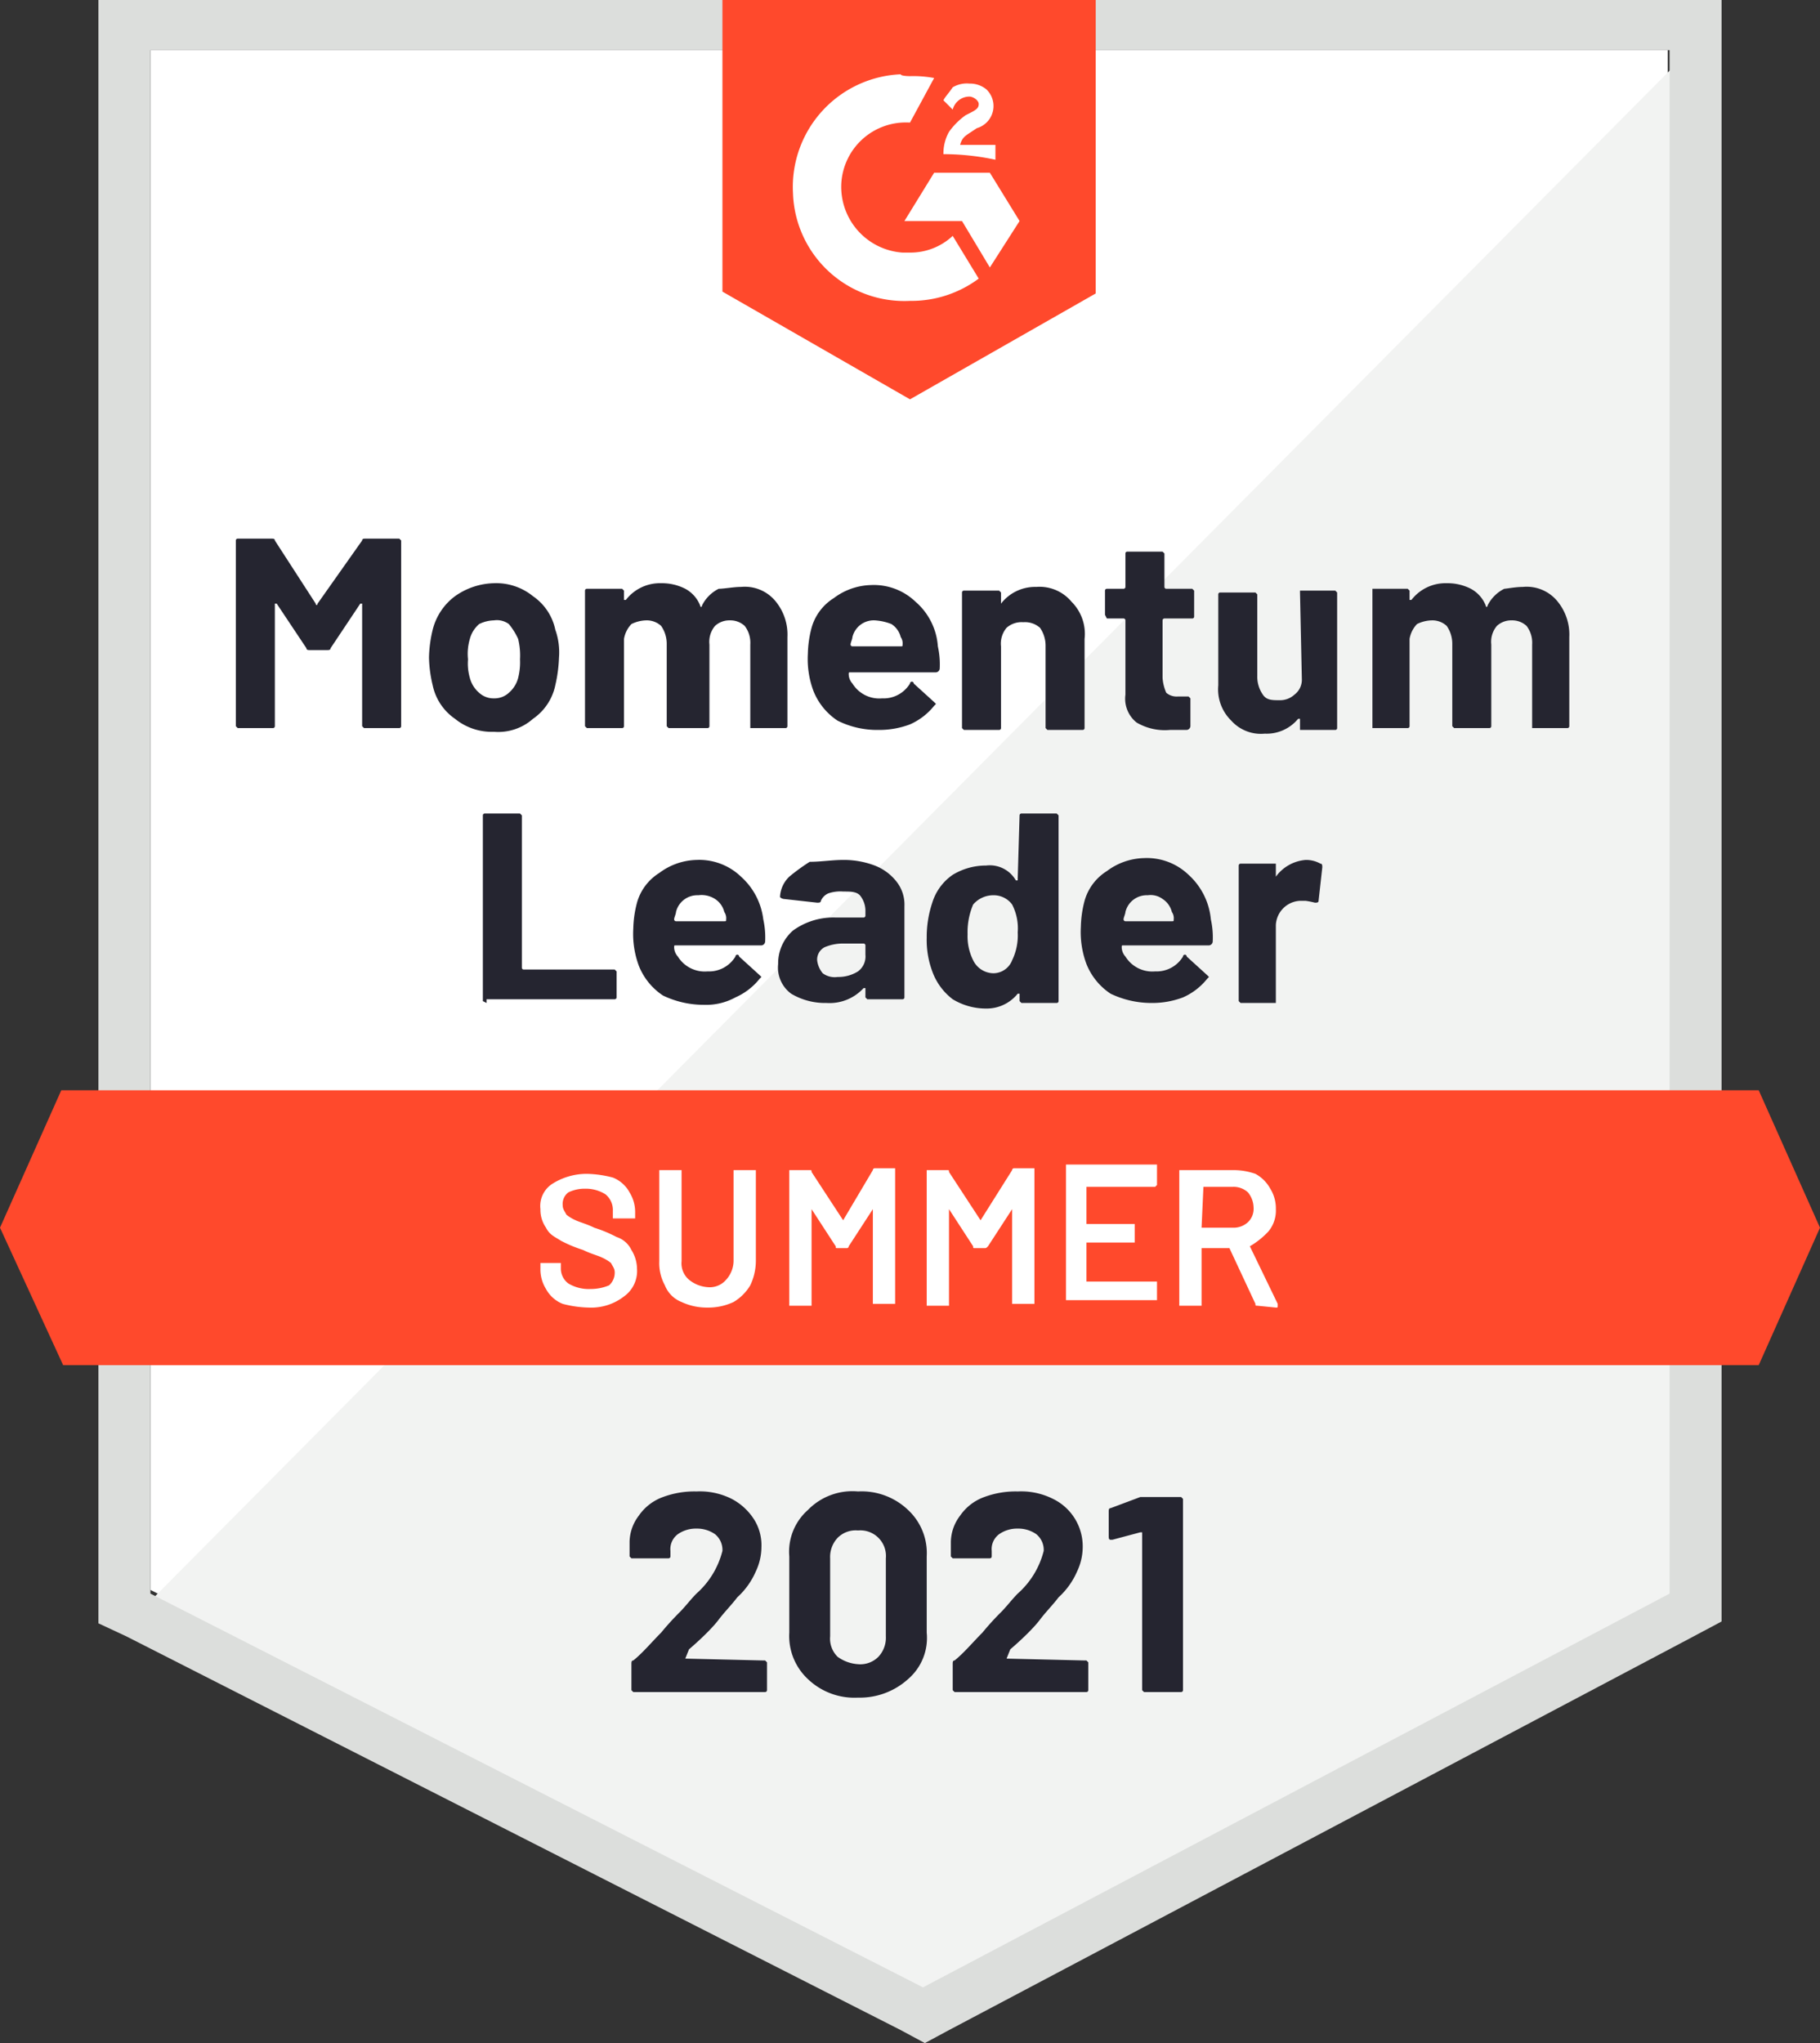
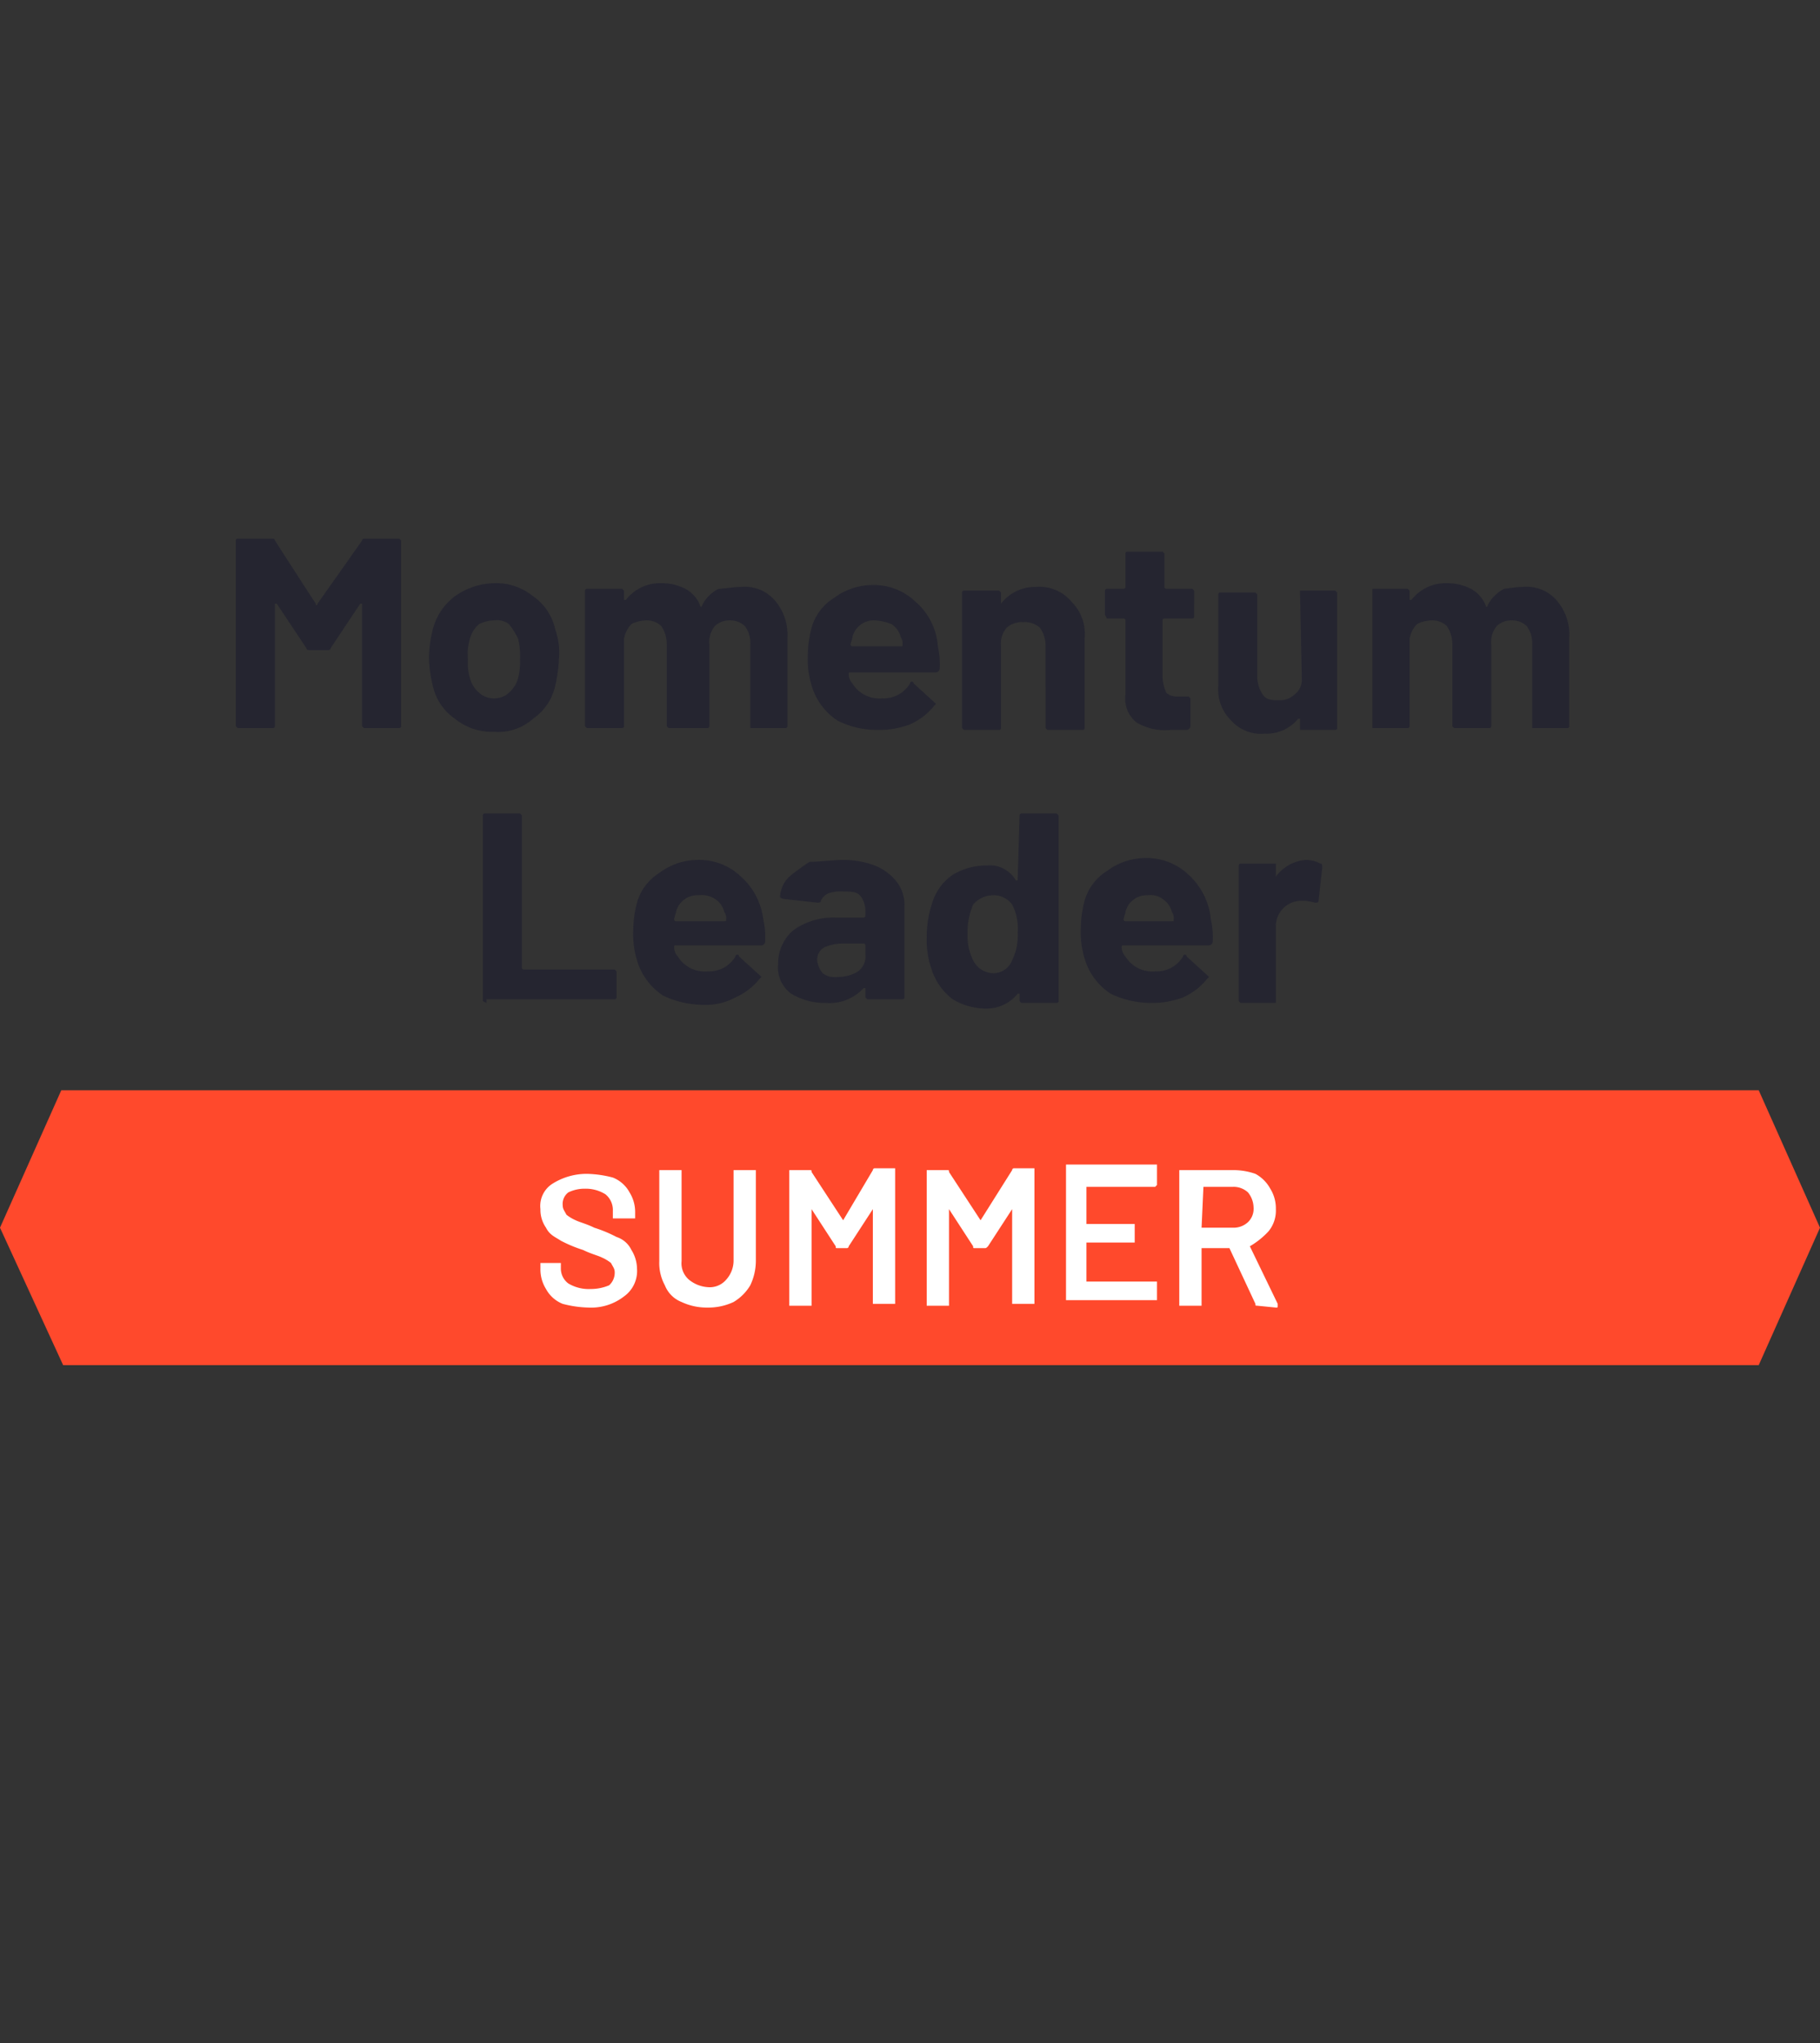
<svg xmlns="http://www.w3.org/2000/svg" viewBox="0 0 98 110">
  <rect x="0" y="0" width="98" height="110" fill="#333333" stroke="none" />
  <defs>
    <style>.cls-1{fill:#fff;}.cls-2{fill:#f2f3f2;}.cls-3{fill:#dcdedc;}.cls-4{fill:#ff492c;}.cls-5{fill:#252530;}</style>
  </defs>
  <g id="Layer_2" data-name="Layer 2">
    <g id="Layer_1-2" data-name="Layer 1">
      <g id="badge7">
-         <path class="cls-1" d="M8.1,85.6l41.6,21.2L89.8,85.6V2.7H8.1Z" />
-         <path class="cls-2" d="M90.7,3,7.3,87l43.3,21.4L90.8,87.9V3Z" />
-         <path class="cls-3" d="M5.3,30.4v57l1.5.7,41.7,21.2,1.3.7,1.3-.7L91.2,88.1l1.5-.8V0H5.3ZM8.1,85.8V2.7H89.9V85.8L49.7,107Z" />
-         <path id="logo" class="cls-4" d="M49,4.1a6.15,6.15,0,0,1,1.3.1L49,6.6a3.48,3.48,0,0,0-3.7,3.3,3.55,3.55,0,0,0,3.3,3.7H49a3.34,3.34,0,0,0,2.3-.9L52.7,15A6.07,6.07,0,0,1,49,16.2a6,6,0,0,1-6.3-5.8A6.07,6.07,0,0,1,48.5,4C48.5,4.1,49,4.1,49,4.1Zm4.3,5.2,1.6,2.6-1.6,2.5-1.5-2.5H48.7l1.6-2.6Zm-2.5-1a2.38,2.38,0,0,1,.3-1.2,3.84,3.84,0,0,1,.9-.9l.2-.1c.4-.2.5-.3.5-.5s-.3-.4-.5-.4a.93.93,0,0,0-.9.7l-.5-.5c.1-.2.3-.4.5-.7a1.49,1.49,0,0,1,.9-.2,1.4,1.4,0,0,1,.9.3,1.24,1.24,0,0,1-.5,2.1l-.3.2c-.3.2-.5.3-.6.7h1.9v.8A13.33,13.33,0,0,0,50.8,8.3ZM49,21.5l10-5.7V0H38.9V15.7Z" />
        <path id="banner" class="cls-4" d="M94.7,58.7H3.3L0,66.1l3.4,7.4H94.7L98,66.1Z" />
        <path class="cls-5" d="M26.2,54h0l-.2-.1h0v-10a.1.1,0,0,1,.1-.1H28l.1.1h0v8.2a.1.1,0,0,0,.1.1h4.9l.1.1h0v1.4a.1.1,0,0,1-.1.1H26.2Zm14.9-4.5a4.48,4.48,0,0,1,.1,1.2h0a.22.22,0,0,1-.2.2H36.4c-.1,0-.1,0-.1.1h0a.76.76,0,0,0,.2.5h0a1.7,1.7,0,0,0,1.6.8h0a1.66,1.66,0,0,0,1.5-.8h0a.1.1,0,0,1,.1-.1h0a.1.1,0,0,1,.1.1h0l1.1,1,.1.1h0l-.1.1h0a3.45,3.45,0,0,1-1.3,1,3.29,3.29,0,0,1-1.7.4h0a5.09,5.09,0,0,1-2.2-.5A3.44,3.44,0,0,1,34.4,52h0a4.92,4.92,0,0,1-.3-2h0a5.9,5.9,0,0,1,.2-1.4h0A2.76,2.76,0,0,1,35.5,47a3.46,3.46,0,0,1,2-.7h0a3.24,3.24,0,0,1,2.4.9,3.68,3.68,0,0,1,1.2,2.3Zm-3.5-1.3a1.18,1.18,0,0,0-1.2.9h0c0,.1-.1.3-.1.4h0a.1.1,0,0,0,.1.1H39c.1,0,.1,0,.1-.1h0a.58.58,0,0,0-.1-.4h0a1.16,1.16,0,0,0-.5-.7,1.34,1.34,0,0,0-.9-.2Zm7.8-1.9a4.67,4.67,0,0,1,1.7.3,2.73,2.73,0,0,1,1.2.9,2,2,0,0,1,.4,1.3h0v4.9a.1.1,0,0,1-.1.1H46.7l-.1-.1h0v-.5h-.1a2.48,2.48,0,0,1-2,.8h0a3.56,3.56,0,0,1-1.9-.5,1.75,1.75,0,0,1-.7-1.6h0a2.34,2.34,0,0,1,.8-1.8,3.7,3.7,0,0,1,2.3-.7h1.5a.1.1,0,0,0,.1-.1h0V49a1.33,1.33,0,0,0-.3-.8c-.2-.2-.5-.2-.9-.2h0a2,2,0,0,0-.8.1.78.78,0,0,0-.4.4h0c0,.1-.1.1-.2.1h0l-1.8-.2a.35.35,0,0,1-.2-.1h0a1.61,1.61,0,0,1,.5-1.1,10.47,10.47,0,0,1,1.1-.8c.6,0,1.2-.1,1.8-.1Zm-.3,6.3a2,2,0,0,0,1.1-.3,1,1,0,0,0,.4-.9h0v-.5a.1.1,0,0,0-.1-.1H45.4a2.51,2.51,0,0,0-1,.2.75.75,0,0,0-.4.7h0a1.33,1.33,0,0,0,.3.7,1.08,1.08,0,0,0,.8.2Zm9.8-8.7a.1.1,0,0,1,.1-.1h1.9l.1.1h0v10a.1.1,0,0,1-.1.1H55l-.1-.1h0v-.4h-.1a2.14,2.14,0,0,1-1.7.8h0a3.45,3.45,0,0,1-1.8-.5,3.27,3.27,0,0,1-1.1-1.5h0a4.84,4.84,0,0,1-.3-1.8h0a5.82,5.82,0,0,1,.3-1.9h0a2.83,2.83,0,0,1,1.1-1.5,3.45,3.45,0,0,1,1.8-.5h0a1.62,1.62,0,0,1,1.6.8h.1v-.1h0l.1-3.4Zm-.4,7.8a3.06,3.06,0,0,0,.3-1.5h0a2.81,2.81,0,0,0-.3-1.5h0a1.23,1.23,0,0,0-1-.5h0a1.43,1.43,0,0,0-1.1.5h0a3.81,3.81,0,0,0-.3,1.6h0a2.9,2.9,0,0,0,.3,1.4h0a1.23,1.23,0,0,0,1.1.7h0a1.09,1.09,0,0,0,1-.7Zm10.7-2.2a4.48,4.48,0,0,1,.1,1.2h0a.22.22,0,0,1-.2.2H60.5c-.1,0-.1,0-.1.1h0a.76.76,0,0,0,.2.5h0a1.7,1.7,0,0,0,1.6.8h0a1.66,1.66,0,0,0,1.5-.8h0a.1.1,0,0,1,.1-.1h0a.1.1,0,0,1,.1.1h0l1.1,1,.1.1h0l-.1.1h0a3.45,3.45,0,0,1-1.3,1A4.67,4.67,0,0,1,62,54h0a5.09,5.09,0,0,1-2.2-.5,3.44,3.44,0,0,1-1.3-1.6h0a4.92,4.92,0,0,1-.3-2h0a5.9,5.9,0,0,1,.2-1.4h0a2.76,2.76,0,0,1,1.2-1.6,3.46,3.46,0,0,1,2-.7h0a3.24,3.24,0,0,1,2.4.9,3.7,3.7,0,0,1,1.2,2.4Zm-3.4-1.3a1.18,1.18,0,0,0-1.2.9h0c0,.1-.1.3-.1.4h0a.1.1,0,0,0,.1.1h2.5c.1,0,.1,0,.1-.1h0a.58.58,0,0,0-.1-.4h0a1.16,1.16,0,0,0-.5-.7,1.08,1.08,0,0,0-.8-.2Zm8.5-1.9a1.55,1.55,0,0,1,.8.2h0c.1,0,.1.1.1.2h0L71,48.5c0,.1-.1.1-.2.1h0a4.33,4.33,0,0,0-.5-.1H70a1.37,1.37,0,0,0-1.3,1.3h0V54H66.8l-.1-.1h0V46.6a.1.1,0,0,1,.1-.1h1.9v.1h0v.6h0a2.2,2.2,0,0,1,1.6-.9Z" />
        <path class="cls-5" d="M19.5,29.1c0-.1.1-.1.2-.1h1.8l.1.1h0v10a.1.1,0,0,1-.1.1H19.6l-.1-.1h0V32.5h-.1l-1.6,2.4c0,.1-.1.1-.2.1h-.9c-.1,0-.2,0-.2-.1h0l-1.6-2.4h-.1v.1h0v6.5a.1.1,0,0,1-.1.1H12.8l-.1-.1h0v-10a.1.1,0,0,1,.1-.1h1.8c.1,0,.2,0,.2.1h0L17,32.5c0,.1.1.1.1,0h0Zm7.1,10.3a3.14,3.14,0,0,1-2.1-.7,2.91,2.91,0,0,1-1.2-1.8h0a6.8,6.8,0,0,1-.2-1.5h0a6.8,6.8,0,0,1,.2-1.5h0a3.22,3.22,0,0,1,1.2-1.8,3.77,3.77,0,0,1,2.1-.7h0a3.14,3.14,0,0,1,2.1.7,2.91,2.91,0,0,1,1.2,1.8h0a3.64,3.64,0,0,1,.2,1.5h0a7.72,7.72,0,0,1-.2,1.5h0a2.91,2.91,0,0,1-1.2,1.8,2.82,2.82,0,0,1-2.1.7Zm0-1.8a1.14,1.14,0,0,0,.8-.3,1.58,1.58,0,0,0,.5-.8h0a3.4,3.4,0,0,0,.1-1h0a3.75,3.75,0,0,0-.1-1.1h0a3.51,3.51,0,0,0-.5-.8,1.08,1.08,0,0,0-.8-.2h0a1.88,1.88,0,0,0-.8.2,1.58,1.58,0,0,0-.5.8h0a2.81,2.81,0,0,0-.1,1.1h0a2.79,2.79,0,0,0,.1,1h0a1.58,1.58,0,0,0,.5.8,1.14,1.14,0,0,0,.8.3Zm13.3-6a2.14,2.14,0,0,1,1.8.7,2.82,2.82,0,0,1,.7,2h0v4.8a.1.1,0,0,1-.1.1H40.4v-.1h0V34.7a1.49,1.49,0,0,0-.3-1,1.14,1.14,0,0,0-.8-.3h0a1.14,1.14,0,0,0-.8.3,1.33,1.33,0,0,0-.3,1h0v4.4a.1.1,0,0,1-.1.1H36l-.1-.1h0V34.7a1.69,1.69,0,0,0-.3-1,1.14,1.14,0,0,0-.8-.3h0a1.88,1.88,0,0,0-.8.2,1.51,1.51,0,0,0-.4.8h0v4.7a.1.1,0,0,1-.1.1H31.6l-.1-.1h0V31.8a.1.1,0,0,1,.1-.1h1.9l.1.1h0v.5h.1a2.32,2.32,0,0,1,1.9-.9h0a2.77,2.77,0,0,1,1.3.3,1.76,1.76,0,0,1,.8.9h0c0,.1.1.1.1,0h0a2,2,0,0,1,.9-.9c.3,0,.8-.1,1.2-.1Zm10.6,3.2a4.48,4.48,0,0,1,.1,1.2h0a.22.22,0,0,1-.2.2H45.8c-.1,0-.1,0-.1.1h0a.76.76,0,0,0,.2.5h0a1.7,1.7,0,0,0,1.6.8h0a1.66,1.66,0,0,0,1.5-.8h0a.1.1,0,0,1,.1-.1h0a.1.1,0,0,1,.1.1h0l1.1,1,.1.1h0l-.1.1h0A3.45,3.45,0,0,1,49,39a4.67,4.67,0,0,1-1.7.3h0a4.77,4.77,0,0,1-2.2-.5,3.44,3.44,0,0,1-1.3-1.6h0a4.92,4.92,0,0,1-.3-2h0a5.9,5.9,0,0,1,.2-1.4h0a2.76,2.76,0,0,1,1.2-1.6,3.46,3.46,0,0,1,2-.7h0a3.24,3.24,0,0,1,2.4.9,3.49,3.49,0,0,1,1.2,2.4Zm-3.4-1.4a1.18,1.18,0,0,0-1.2.9h0c0,.1-.1.3-.1.4h0a.1.1,0,0,0,.1.1h2.6c.1,0,.1,0,.1-.1h0a.58.58,0,0,0-.1-.4h0a1.16,1.16,0,0,0-.5-.7,2.92,2.92,0,0,0-.9-.2Zm8.7-1.8a2.24,2.24,0,0,1,1.9.8,2.44,2.44,0,0,1,.7,2h0v4.8a.1.1,0,0,1-.1.1H56.4l-.1-.1h0V34.8a1.69,1.69,0,0,0-.3-1,1.22,1.22,0,0,0-.9-.3h0a1.22,1.22,0,0,0-.9.3,1.33,1.33,0,0,0-.3,1h0v4.4a.1.1,0,0,1-.1.1H51.9l-.1-.1h0V31.9a.1.1,0,0,1,.1-.1h1.9l.1.1h0v.6h0a2.32,2.32,0,0,1,1.9-.9Zm8.5,1.6a.1.1,0,0,1-.1.1H62.7a.1.1,0,0,0-.1.1h0v3.1a2.35,2.35,0,0,0,.2.8.85.85,0,0,0,.6.2H64l.1.1h0v1.5a.22.22,0,0,1-.2.2H63a3,3,0,0,1-1.8-.4,1.64,1.64,0,0,1-.6-1.5h0v-4a.1.1,0,0,0-.1-.1h-.9l-.1-.2h0V31.8a.1.1,0,0,1,.1-.1h.9a.1.1,0,0,0,.1-.1h0V29.8a.1.1,0,0,1,.1-.1h1.9l.1.1h0v1.8a.1.1,0,0,0,.1.1h1.4l.1.1h0ZM70,31.9v-.1h1.9l.1.1h0v7.3a.1.1,0,0,1-.1.1H70v-.1h0v-.5h-.1a2.2,2.2,0,0,1-1.8.8h0a2.14,2.14,0,0,1-1.8-.7,2.35,2.35,0,0,1-.7-1.9h0V32a.1.1,0,0,1,.1-.1h1.9l.1.1h0v4.4a1.69,1.69,0,0,0,.3,1c.2.3.5.3.9.3h0a1.14,1.14,0,0,0,.8-.3,1,1,0,0,0,.4-.8h0L70,31.9Zm12-.3a2.14,2.14,0,0,1,1.8.7,2.82,2.82,0,0,1,.7,2h0v4.8a.1.1,0,0,1-.1.1H82.5v-.1h0V34.7a1.49,1.49,0,0,0-.3-1,1.14,1.14,0,0,0-.8-.3h0a1.14,1.14,0,0,0-.8.3,1.33,1.33,0,0,0-.3,1h0v4.4a.1.1,0,0,1-.1.1H78.3l-.1-.1h0V34.7a1.69,1.69,0,0,0-.3-1,1.14,1.14,0,0,0-.8-.3h0a1.88,1.88,0,0,0-.8.2,1.51,1.51,0,0,0-.4.8h0v4.7a.1.1,0,0,1-.1.1H73.9v-.1h0V31.7h1.9l.1.1h0v.5H76a2.32,2.32,0,0,1,1.9-.9h0a2.77,2.77,0,0,1,1.3.3,1.76,1.76,0,0,1,.8.9h0c0,.1.1.1.1,0h0a2,2,0,0,1,.9-.9c.1,0,.6-.1,1-.1Z" />
        <path class="cls-1" d="M31.7,70.4a5.9,5.9,0,0,1-1.4-.2,1.76,1.76,0,0,1-.9-.8,2,2,0,0,1-.3-1.1h0V68h1.1v.1h0v.2a1,1,0,0,0,.4.8,2.13,2.13,0,0,0,1.2.3h0a2.51,2.51,0,0,0,1-.2.91.91,0,0,0,.3-.7h0c0-.2-.1-.3-.2-.5a2.19,2.19,0,0,0-.5-.3c-.2-.1-.6-.2-1-.4h0a7.26,7.26,0,0,1-1.2-.5c-.3-.2-.6-.3-.8-.7a1.69,1.69,0,0,1-.3-1h0a1.42,1.42,0,0,1,.7-1.4,3.45,3.45,0,0,1,1.8-.5h0a5.9,5.9,0,0,1,1.4.2,1.76,1.76,0,0,1,.9.8,2,2,0,0,1,.3,1.1h0v.3H33v-.1h0v-.3a1.09,1.09,0,0,0-.4-.9,2,2,0,0,0-1.1-.3h0a2,2,0,0,0-.9.2.78.78,0,0,0-.3.7h0c0,.2.1.3.2.5a2.19,2.19,0,0,0,.5.3c.2.1.6.2,1,.4h0a7.26,7.26,0,0,1,1.2.5,1.34,1.34,0,0,1,.8.7,1.93,1.93,0,0,1,.3,1h0a1.68,1.68,0,0,1-.7,1.5,2.88,2.88,0,0,1-1.9.6Zm6.4,0a3.19,3.19,0,0,1-1.4-.3,1.59,1.59,0,0,1-.9-.9,2.5,2.5,0,0,1-.3-1.3h0V63h1.2v.1h0v4.8a1.16,1.16,0,0,0,.4,1,1.78,1.78,0,0,0,1,.4h0a1.16,1.16,0,0,0,1-.4,1.53,1.53,0,0,0,.4-1h0V63h1.2v.1h0v4.8a3.08,3.08,0,0,1-.3,1.3,2.58,2.58,0,0,1-.9.9,3.19,3.19,0,0,1-1.4.3ZM47,63a.1.1,0,0,1,.1-.1h1.1V63h0v7.2H47v-.1h0v-5h0l-1.3,2a.1.1,0,0,1-.1.1h-.5c-.1,0-.1,0-.1-.1h0l-1.3-2h0v5.2H42.5v-.1h0V63h1.1c.1,0,.1,0,.1.1h0l1.7,2.6h0Zm7.5,0a.1.1,0,0,1,.1-.1h1.1V63h0v7.2H54.5v-.1h0v-5h0l-1.3,2c-.1.1-.1.1-.2.1h-.5c-.1,0-.1,0-.1-.1h0l-1.3-2h0v5.2H49.9v-.1h0V63H51c.1,0,.1,0,.1.1h0l1.7,2.6h0Zm7.8.8h0l-.1.1H58.5v2h2.6V66h0v.9H58.5V69h3.8v.1h0V70H57.4v-.1h0V62.7h4.9v.1h0Zm5.4,6.5c-.1,0-.1,0-.1-.1h0l-1.4-3H64.7v3.1H63.5v-.1h0V63h3a3.59,3.59,0,0,1,1.1.2,2,2,0,0,1,.8.8,2,2,0,0,1,.3,1.1h0a1.75,1.75,0,0,1-.4,1.2,4.36,4.36,0,0,1-1,.8h0l1.5,3.1v.1h0c0,.1,0,.1-.1.1h0l-1-.1Zm-2.9-6.4h0l-.1,2.2h1.7a1.14,1.14,0,0,0,.8-.3,1,1,0,0,0,.3-.8h0a1.33,1.33,0,0,0-.3-.8,1.14,1.14,0,0,0-.8-.3H64.8Z" />
-         <path class="cls-5" d="M36.9,89.3h0l4.2.1h.1l.1.1h0V91a.1.1,0,0,1-.1.1H34.1L34,91h0V89.6c0-.1,0-.2.1-.2h0c.5-.4,1-1,1.5-1.5a14.67,14.67,0,0,1,1-1.1h0c.3-.3.6-.7.9-1h0a4.56,4.56,0,0,0,1.4-2.3h0a1.09,1.09,0,0,0-.4-.9,1.69,1.69,0,0,0-1-.3h0a1.69,1.69,0,0,0-1,.3,1,1,0,0,0-.4.9h0v.3a.1.1,0,0,1-.1.1H34l-.1-.1h0V83a2.39,2.39,0,0,1,.5-1.4,2.68,2.68,0,0,1,1.3-1,4.84,4.84,0,0,1,1.8-.3h0a3.81,3.81,0,0,1,1.9.4,3.18,3.18,0,0,1,1.2,1.1,2.6,2.6,0,0,1,.4,1.5h0a3.08,3.08,0,0,1-.3,1.3,4.06,4.06,0,0,1-1,1.4h0c-.3.4-.7.8-1,1.2s-.9,1-1.6,1.6h0Zm9.3,2.1a3.62,3.62,0,0,1-2.7-1,3.17,3.17,0,0,1-1-2.5h0V83.8a3,3,0,0,1,1-2.5,3.34,3.34,0,0,1,2.7-1h0a3.62,3.62,0,0,1,2.7,1,3.17,3.17,0,0,1,1,2.5h0v4.1a2.92,2.92,0,0,1-1,2.5,3.87,3.87,0,0,1-2.7,1Zm0-1.8a1.37,1.37,0,0,0,1.1-.4,1.5,1.5,0,0,0,.4-1.1h0V83.9a1.38,1.38,0,0,0-1.5-1.5h0a1.37,1.37,0,0,0-1.1.4,1.5,1.5,0,0,0-.4,1.1h0v4.2a1.37,1.37,0,0,0,.4,1.1,2.1,2.1,0,0,0,1.1.4Zm8-.3h0l4.2.1h.1l.1.1h0V91a.1.1,0,0,1-.1.1H51.4l-.1-.1h0V89.6c0-.1,0-.2.1-.2h0c.5-.4,1-1,1.5-1.5a14.67,14.67,0,0,1,1-1.1h0c.3-.3.6-.7.9-1h0a4.56,4.56,0,0,0,1.4-2.3h0a1.09,1.09,0,0,0-.4-.9,1.69,1.69,0,0,0-1-.3h0a1.69,1.69,0,0,0-1,.3,1,1,0,0,0-.4.9h0v.3a.1.1,0,0,1-.1.1h-2l-.1-.1h0V83a2.39,2.39,0,0,1,.5-1.4,2.68,2.68,0,0,1,1.3-1,4.84,4.84,0,0,1,1.8-.3h0a3.81,3.81,0,0,1,1.9.4,2.84,2.84,0,0,1,1.6,2.6h0a3.08,3.08,0,0,1-.3,1.3A4.06,4.06,0,0,1,57,86h0c-.3.4-.7.8-1,1.2s-.9,1-1.6,1.6h0Zm7.2-8.7h2.2l.1.1h0V91a.1.1,0,0,1-.1.1h-2l-.1-.1h0V82.5h-.1l-1.5.4h-.1c-.1,0-.1-.1-.1-.2h0V81.4c0-.1,0-.2.1-.2h0Z" />
      </g>
    </g>
  </g>
</svg>